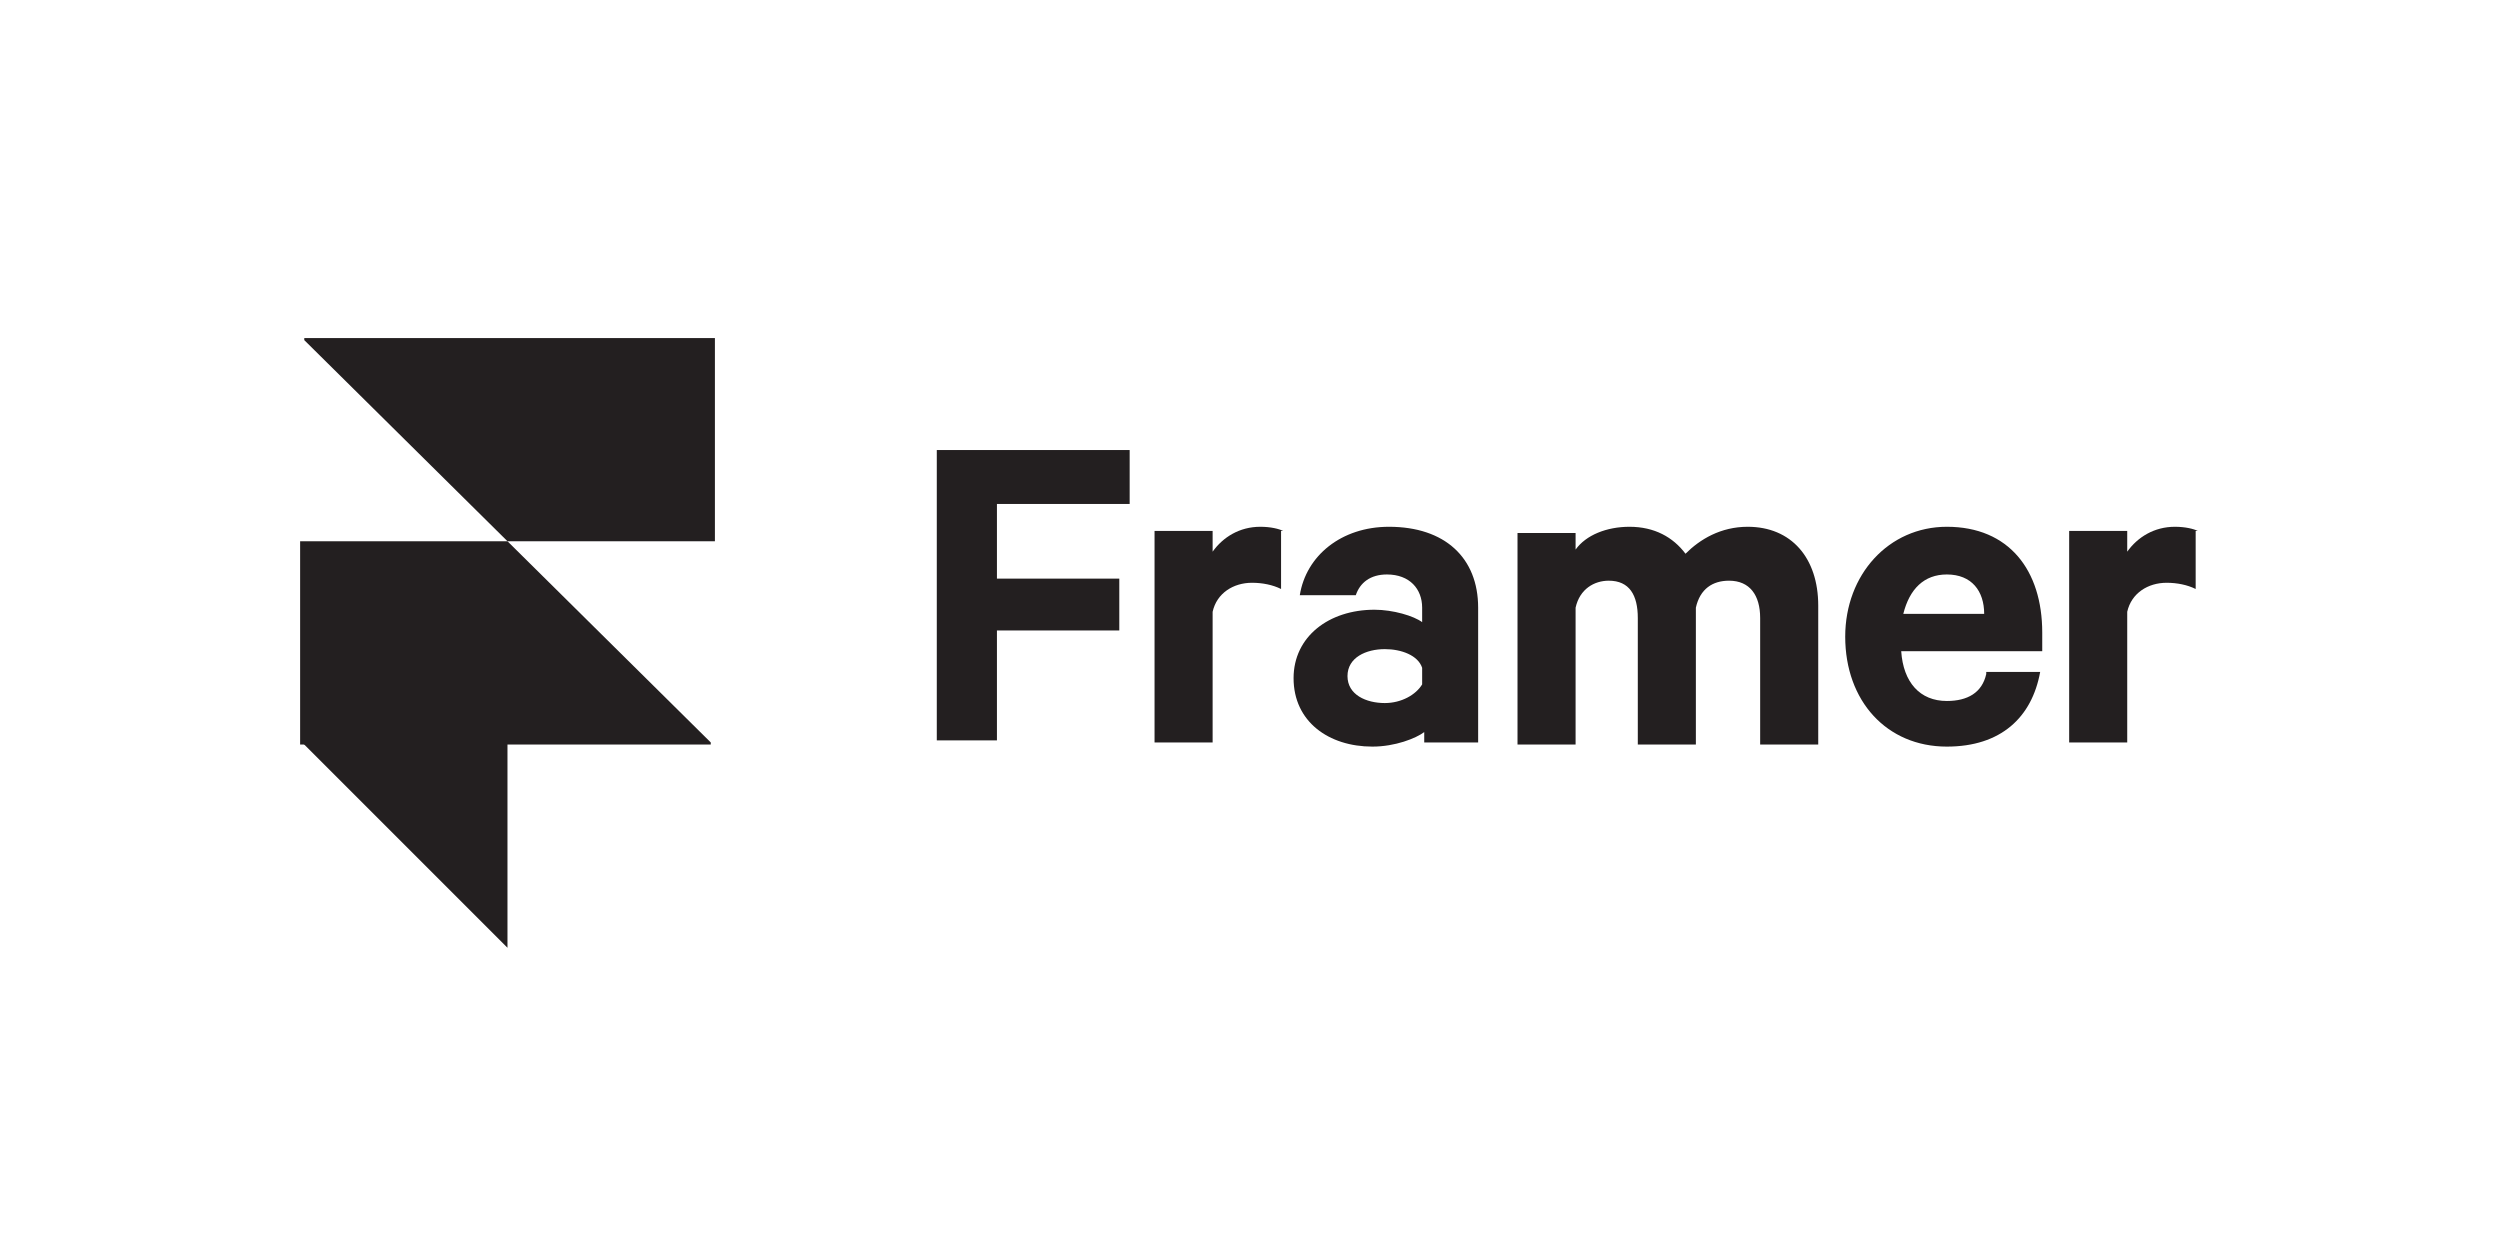
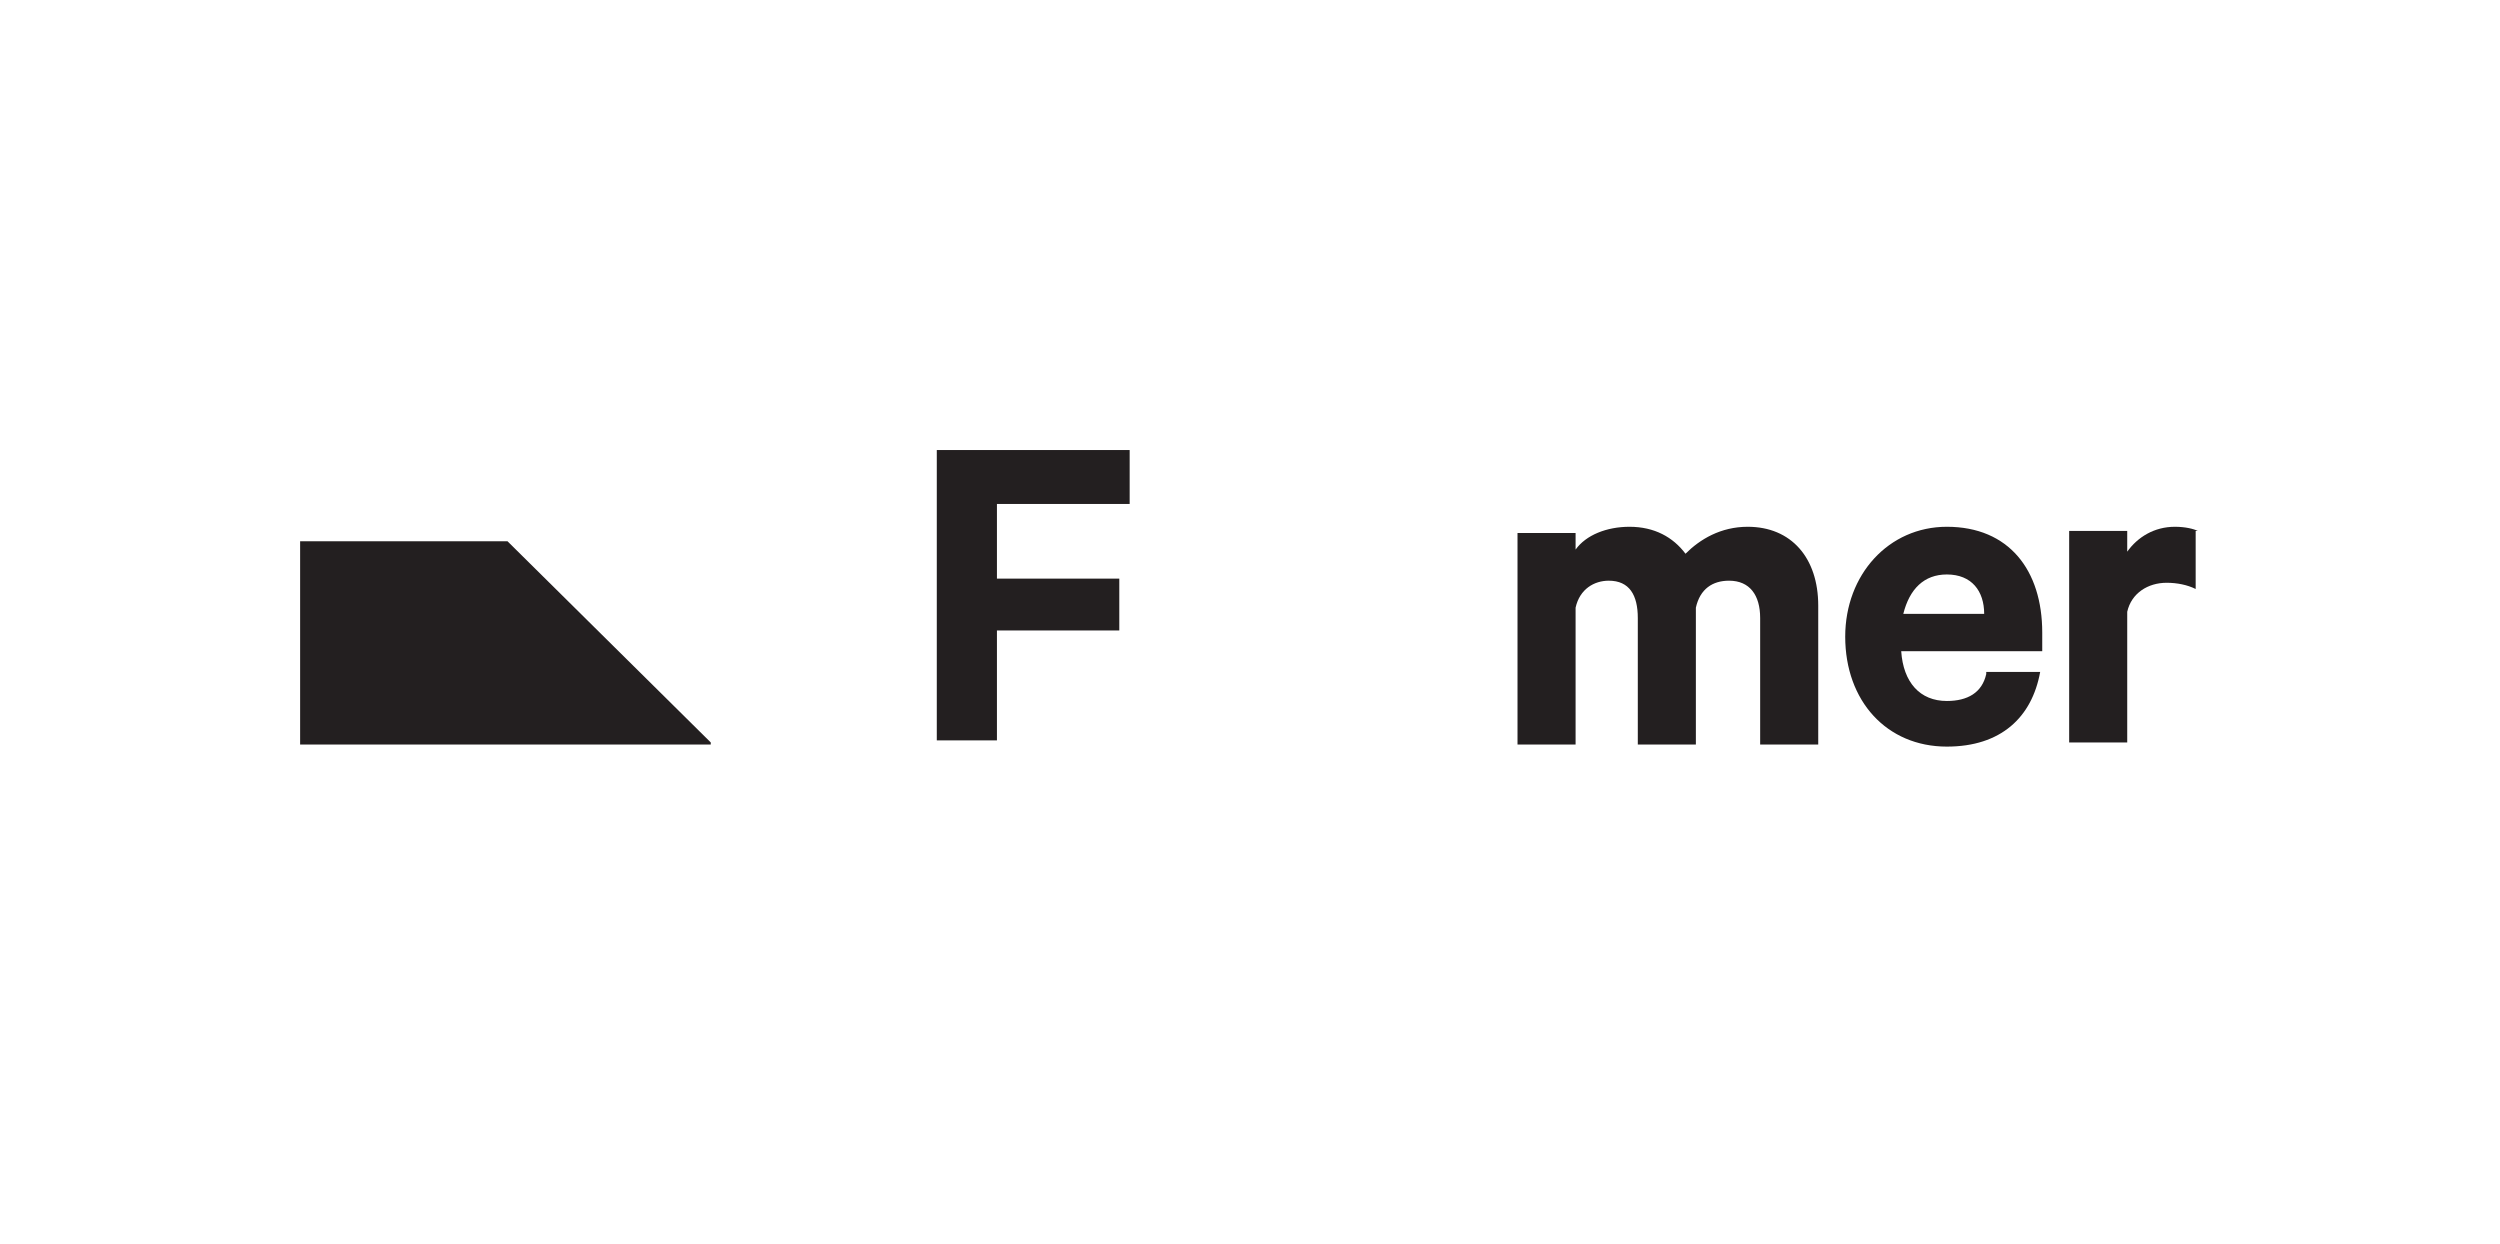
<svg xmlns="http://www.w3.org/2000/svg" width="221" height="110" viewBox="0 0 221 110" fill="none">
-   <path fill-rule="evenodd" clip-rule="evenodd" d="M44.865 47.85H63.198V29.883H26.898V30.067L44.865 47.85Z" fill="#231F20" />
  <path fill-rule="evenodd" clip-rule="evenodd" d="M44.865 47.85H26.531V65.817H62.831V65.633L44.865 47.85Z" fill="#231F20" />
-   <path fill-rule="evenodd" clip-rule="evenodd" d="M26.711 65.633H44.861V83.783L26.711 65.633Z" fill="#231F20" />
  <path d="M88.129 65.633V55.733H98.946V51.15H88.129V44.55H99.862V39.783H82.812V65.45H88.129V65.633Z" fill="#231F20" />
-   <path d="M113.429 46.933C113.062 46.75 112.329 46.567 111.412 46.567C109.579 46.567 108.112 47.483 107.196 48.767V46.933H102.062V65.633H107.196V54.083C107.562 52.433 109.029 51.517 110.679 51.517C111.596 51.517 112.512 51.7 113.246 52.067V46.933H113.429Z" fill="#231F20" />
-   <path d="M130.668 65.633V53.717C130.668 49.317 127.735 46.567 122.785 46.567C118.568 46.567 115.452 49.133 114.902 52.617H119.852C120.218 51.517 121.135 50.783 122.602 50.783C124.618 50.783 125.718 52.067 125.718 53.717V55C124.985 54.45 123.152 53.9 121.502 53.9C117.468 53.9 114.352 56.283 114.352 59.95C114.352 63.8 117.468 66 121.318 66C123.335 66 125.168 65.267 125.902 64.717V65.633H130.668ZM125.718 60.5C125.168 61.417 123.885 62.15 122.418 62.15C120.768 62.15 119.118 61.417 119.118 59.767C119.118 58.117 120.768 57.383 122.418 57.383C123.885 57.383 125.352 57.933 125.718 59.033V60.5Z" fill="#231F20" />
  <path d="M148.998 48.95C147.898 47.483 146.248 46.567 144.048 46.567C142.032 46.567 140.198 47.3 139.282 48.583V47.117H134.148V65.817H139.282V53.717C139.648 52.067 140.932 51.333 142.215 51.333C144.048 51.333 144.782 52.617 144.782 54.633V65.817H149.915V53.717C150.282 52.067 151.382 51.333 152.848 51.333C154.682 51.333 155.598 52.617 155.598 54.633V65.817H160.732V53.533C160.732 49.317 158.348 46.567 154.498 46.567C152.115 46.567 150.282 47.667 148.998 48.95Z" fill="#231F20" />
  <path d="M175.584 59.583C175.217 61.233 173.934 61.967 172.101 61.967C169.717 61.967 168.251 60.317 168.067 57.567H180.534V55.917C180.534 50.417 177.601 46.567 172.101 46.567C166.967 46.567 163.117 50.783 163.117 56.283C163.117 61.967 166.784 66 172.101 66C176.867 66 179.617 63.433 180.351 59.4H175.584V59.583ZM172.101 50.783C174.301 50.783 175.401 52.25 175.401 54.267H168.251C168.801 52.067 170.084 50.783 172.101 50.783Z" fill="#231F20" />
  <path d="M194.281 46.933C193.914 46.75 193.181 46.567 192.264 46.567C190.431 46.567 188.964 47.483 188.047 48.767V46.933H182.914V65.633H188.047V54.083C188.414 52.433 189.881 51.517 191.531 51.517C192.447 51.517 193.364 51.7 194.097 52.067V46.933H194.281Z" fill="#231F20" />
</svg>